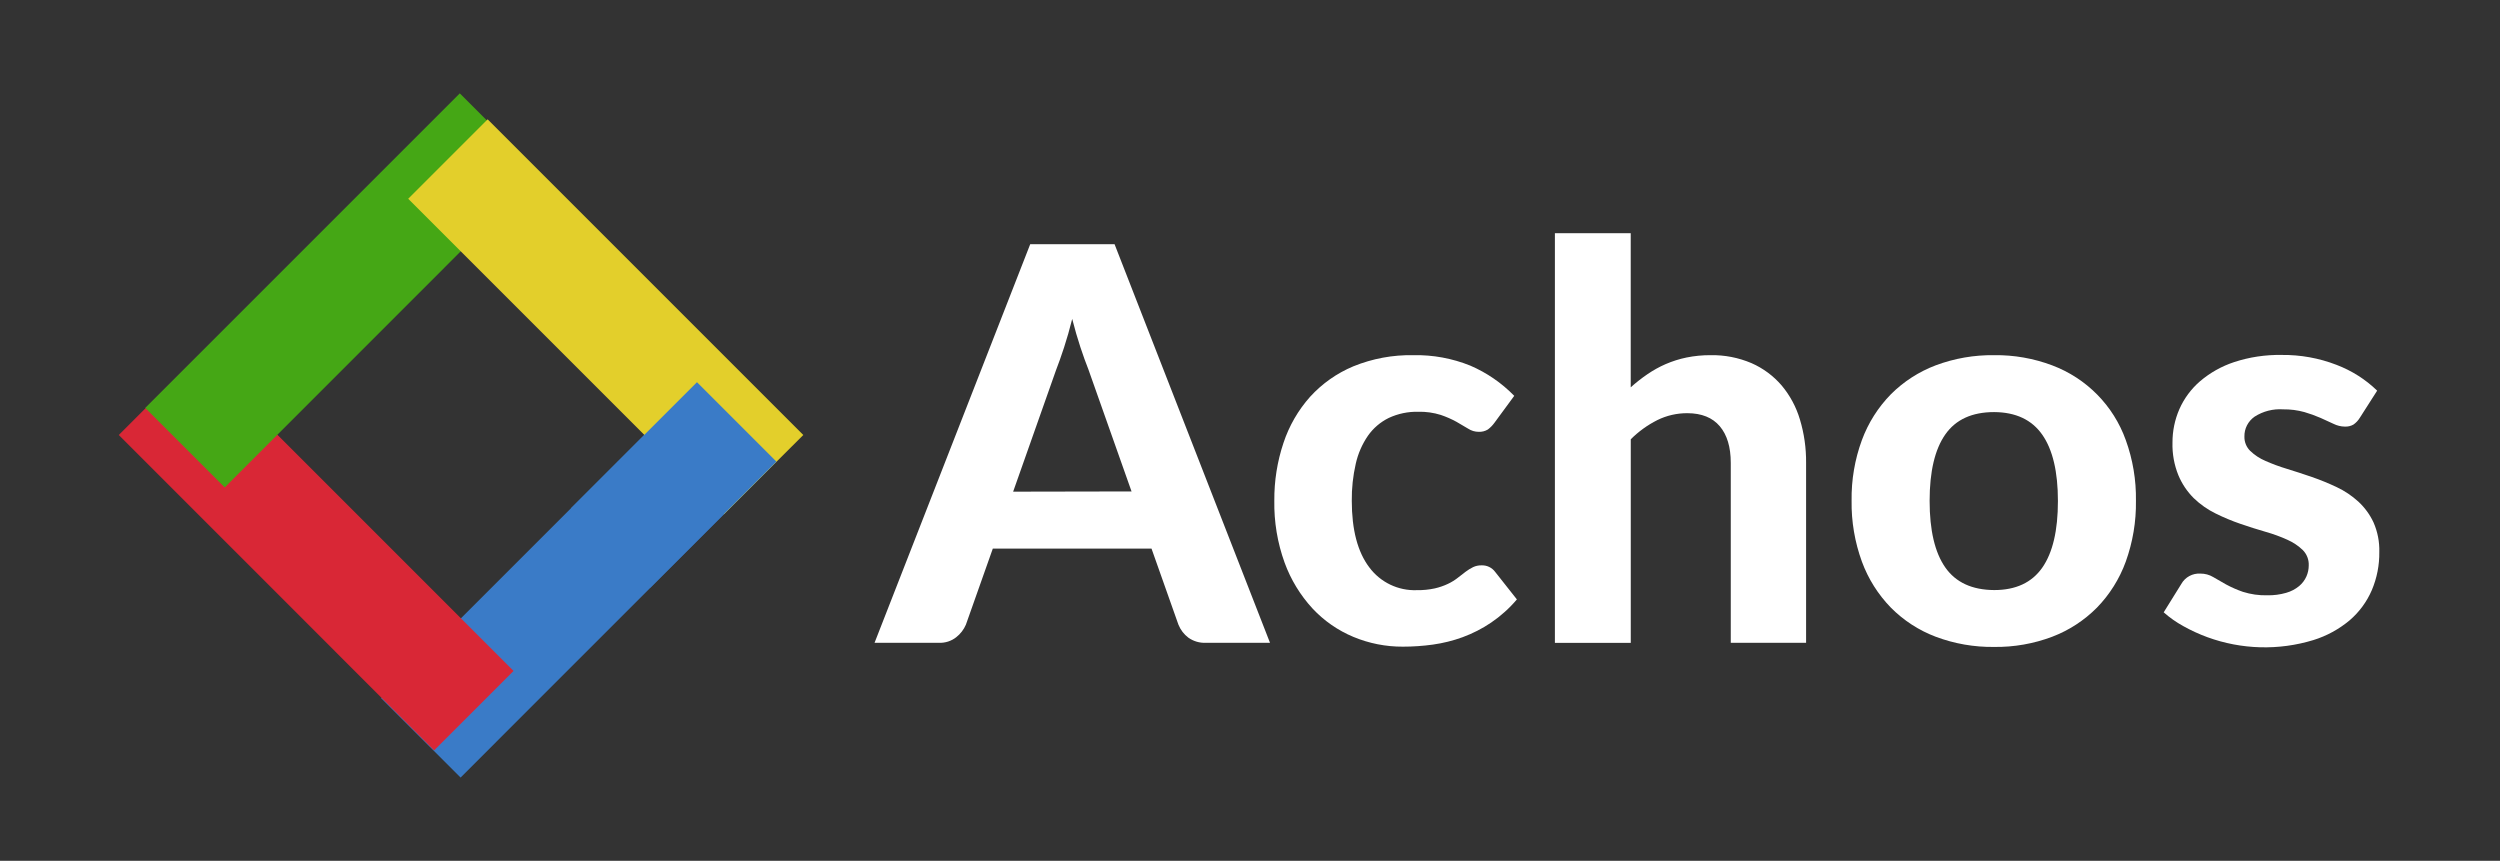
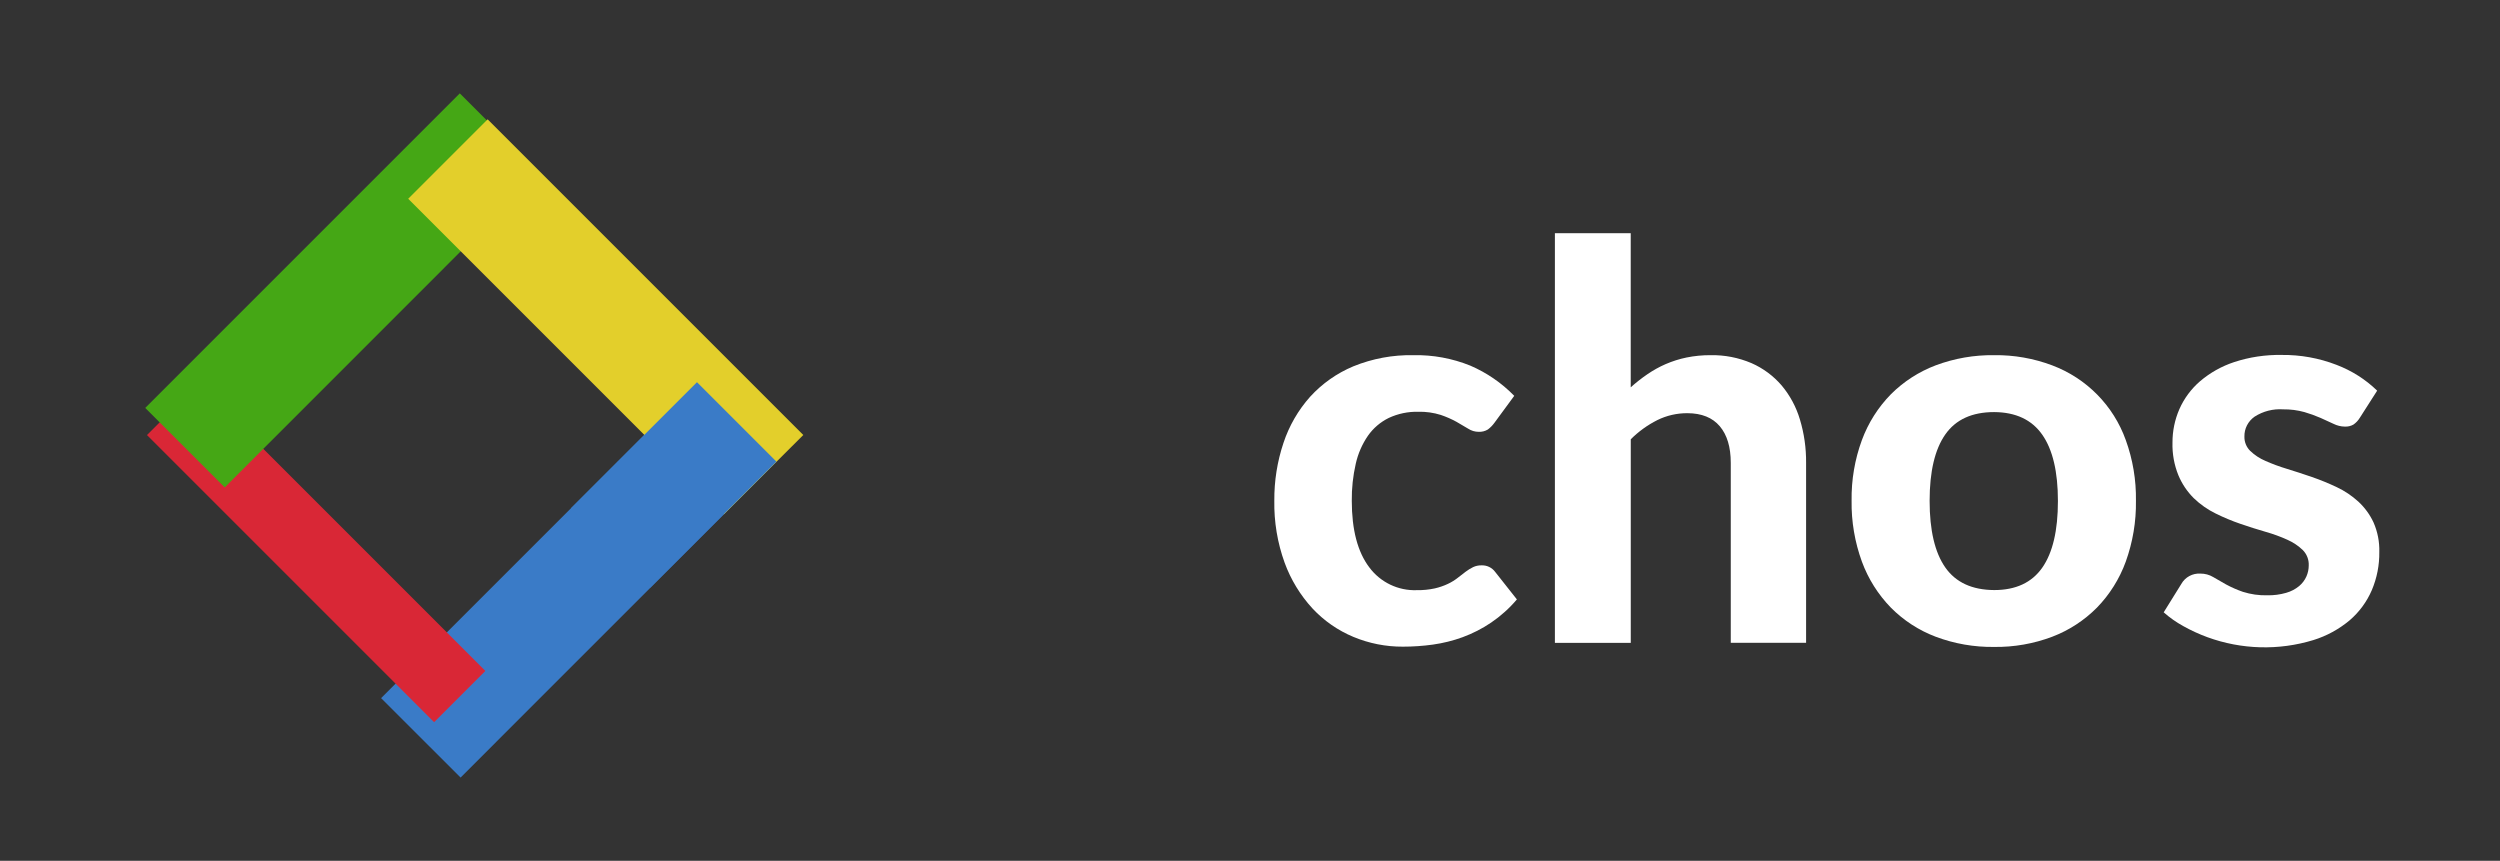
<svg xmlns="http://www.w3.org/2000/svg" id="Layer_1" version="1.1" viewBox="0 0 546 188">
  <rect x="0" y="0" width="546" height="188" fill="#333333" stroke="none" />
  <defs>
    <style>
      .st0 {
        fill: #fff;
      }

      .st1 {
        fill: #45a715;
      }

      .st2 {
        fill: #3a7bc7;
      }

      .st3 {
        fill: #d92736;
      }

      .st4 {
        fill: #e3cf2b;
      }
    </style>
  </defs>
  <rect class="st2" x="81.98" y="118.74" width="88.84" height="15.83" transform="translate(-52.53 126.48) rotate(-45)" />
  <path class="st2" d="M100.59,169.82l-17.36-17.35,69-69,17.35,17.35-68.99,69ZM95.59,152.47l5,5,56.66-56.66-5-5-56.66,56.66Z" />
  <rect class="st3" x="61.14" y="76.44" width="15.83" height="88.68" transform="translate(-65.18 84.2) rotate(-45)" />
-   <path class="st3" d="M94.81,163.89L25.94,95l17.35-17.34,68.87,68.87-17.35,17.36ZM38.27,95l56.54,56.54,5-5-56.52-56.54-5.02,5Z" />
  <rect class="st1" x="30.54" y="55.51" width="88.44" height="15.83" transform="translate(-22.95 71.44) rotate(-45)" />
  <path class="st1" d="M49.08,106.45l-17.36-17.36L100.42,20.39l17.35,17.35L49.08,106.45ZM44.08,89.1l5,5,56.37-56.37-5-5-56.37,56.37Z" />
-   <rect class="st4" x="124.38" y="24.82" width="15.83" height="88.76" transform="translate(-10.18 113.82) rotate(-45)" />
-   <path class="st4" d="M158.08,112.34L89.15,43.41l17.35-17.35,68.94,68.94-17.36,17.34ZM101.48,43.41l56.6,56.6,5-5-56.6-56.6-5,5Z" />
+   <path class="st4" d="M158.08,112.34L89.15,43.41l17.35-17.35,68.94,68.94-17.36,17.34ZM101.48,43.41Z" />
  <rect class="st2" x="132.02" y="98.01" width="30.22" height="15.83" transform="translate(-31.81 135.06) rotate(-45)" />
  <path class="st2" d="M142,128.36l-17.31-17.36,27.53-27.53,17.35,17.35-27.57,27.54ZM137,111l5,5,15.2-15.2-5-5-15.2,15.2Z" />
-   <path class="st0" d="M277.37,140.39h-14c-1.36.06-2.7-.33-3.81-1.11-.98-.73-1.73-1.72-2.19-2.85l-5.88-16.62h-34.66l-5.88,16.62c-.46,1.07-1.18,2.01-2.1,2.73-1.07.85-2.41,1.28-3.78,1.23h-14.07l34-87.06h18.42l33.95,87.06ZM247.13,107.33l-9.42-26.64c-.56-1.4-1.15-3.04-1.77-4.92-.62-1.88-1.21-3.92-1.77-6.12-.56,2.24-1.15,4.31-1.77,6.21-.62,1.9-1.21,3.57-1.77,5l-9.36,26.52,25.86-.05Z" />
  <path class="st0" d="M326.39,92.33c-.4.56-.89,1.06-1.44,1.47-.6.37-1.3.54-2,.51-.82,0-1.62-.24-2.31-.69-.74-.46-1.59-.96-2.55-1.5-1.09-.6-2.24-1.1-3.42-1.5-1.59-.5-3.25-.73-4.92-.69-2.23-.05-4.43.41-6.45,1.35-1.81.89-3.37,2.22-4.53,3.87-1.27,1.85-2.18,3.93-2.67,6.12-.61,2.66-.9,5.38-.87,8.1,0,6.32,1.27,11.16,3.81,14.52,2.43,3.29,6.33,5.16,10.41,5,1.32.02,2.64-.11,3.93-.39.99-.23,1.96-.56,2.88-1,.76-.36,1.47-.8,2.13-1.32.6-.48,1.17-.92,1.71-1.32.51-.38,1.05-.72,1.62-1,.57-.27,1.2-.4,1.83-.39,1.18-.05,2.3.49,3,1.44l4.74,6c-1.64,1.94-3.54,3.64-5.64,5.07-1.93,1.31-4.02,2.37-6.21,3.18-2.11.77-4.29,1.31-6.51,1.62-2.17.3-4.35.45-6.54.45-3.71.02-7.38-.71-10.8-2.13-3.39-1.41-6.44-3.53-8.94-6.21-2.67-2.9-4.74-6.3-6.09-10-1.57-4.35-2.33-8.94-2.25-13.56-.03-4.28.64-8.54,2-12.6,1.23-3.72,3.21-7.15,5.82-10.08,2.63-2.88,5.85-5.15,9.45-6.65,4.16-1.69,8.62-2.52,13.11-2.43,4.25-.09,8.48.69,12.42,2.28,3.6,1.55,6.86,3.79,9.6,6.6l-4.32,5.88Z" />
  <path class="st0" d="M356.15,84.59c1.15-1.03,2.36-1.98,3.63-2.85,1.26-.86,2.6-1.61,4-2.22,1.47-.63,2.99-1.12,4.56-1.44,1.73-.35,3.49-.52,5.25-.51,3.07-.06,6.12.54,8.94,1.74,2.53,1.11,4.77,2.77,6.57,4.86,1.83,2.18,3.19,4.71,4,7.44.93,3.07,1.38,6.27,1.35,9.48v39.3h-16.45v-39.3c0-3.44-.8-6.11-2.4-8-1.6-1.89-3.96-2.84-7.08-2.85-2.27-.01-4.51.5-6.54,1.5-2.15,1.08-4.12,2.5-5.82,4.2v44.46h-16.57V50.93h16.56v33.66Z" />
  <path class="st0" d="M435.53,77.57c4.32-.06,8.62.7,12.66,2.22,7.5,2.82,13.38,8.78,16.08,16.32,1.54,4.25,2.29,8.74,2.22,13.26.07,4.53-.69,9.03-2.22,13.29-1.37,3.76-3.51,7.18-6.3,10.05-2.77,2.79-6.1,4.96-9.78,6.36-4.04,1.52-8.34,2.28-12.66,2.22-4.35.06-8.67-.69-12.75-2.22-3.69-1.39-7.03-3.56-9.81-6.36-2.79-2.87-4.95-6.29-6.33-10.05-1.55-4.26-2.32-8.76-2.25-13.29-.07-4.52.69-9.02,2.25-13.26,1.38-3.74,3.54-7.15,6.33-10,2.78-2.78,6.13-4.94,9.81-6.33,4.08-1.52,8.4-2.27,12.75-2.21ZM435.53,128.87c4.72,0,8.22-1.63,10.5-4.89,2.28-3.26,3.42-8.11,3.42-14.55,0-6.4-1.14-11.23-3.42-14.49-2.28-3.26-5.78-4.91-10.5-4.94-4.84,0-8.4,1.63-10.68,4.89-2.28,3.26-3.42,8.09-3.42,14.49,0,6.44,1.14,11.29,3.42,14.55,2.28,3.26,5.84,4.91,10.68,4.94Z" />
  <path class="st0" d="M515.38,91.25c-.35.58-.82,1.08-1.38,1.47-.57.33-1.23.48-1.89.45-.85-.01-1.7-.22-2.46-.6-.84-.4-1.78-.83-2.82-1.29-1.15-.5-2.33-.93-3.54-1.28-1.51-.42-3.08-.62-4.65-.6-2.2-.15-4.38.41-6.24,1.6-1.42.99-2.26,2.62-2.22,4.35-.03,1.17.43,2.3,1.26,3.12.97.93,2.1,1.67,3.33,2.19,1.53.68,3.11,1.26,4.71,1.74,1.76.54,3.57,1.13,5.43,1.77,1.85.64,3.66,1.38,5.43,2.22,1.72.81,3.3,1.87,4.71,3.15,1.4,1.29,2.53,2.84,3.33,4.56.89,2.03,1.32,4.23,1.26,6.45.04,2.87-.52,5.71-1.64,8.35-1.09,2.53-2.74,4.77-4.83,6.57-2.33,1.95-5.02,3.42-7.92,4.32-7.58,2.32-15.71,2.09-23.16-.63-1.82-.67-3.59-1.48-5.28-2.43-1.53-.84-2.96-1.85-4.26-3l3.84-6.18c.84-1.51,2.48-2.39,4.2-2.28.97,0,1.93.25,2.76.75.84.5,1.78,1.04,2.82,1.62,1.18.64,2.42,1.18,3.69,1.62,1.72.54,3.51.8,5.31.75,1.4.03,2.79-.15,4.14-.54,1.03-.29,1.99-.79,2.82-1.47.68-.57,1.23-1.29,1.59-2.1.34-.77.51-1.59.51-2.43.05-1.24-.42-2.44-1.29-3.33-.98-.94-2.12-1.7-3.36-2.25-1.54-.7-3.14-1.28-4.77-1.74-1.8-.52-3.63-1.1-5.49-1.74-1.87-.64-3.69-1.4-5.46-2.28-1.74-.85-3.34-1.98-4.74-3.33-1.44-1.43-2.58-3.13-3.36-5-.92-2.27-1.36-4.7-1.29-7.14-.01-2.51.5-4.99,1.5-7.29,1.03-2.34,2.57-4.42,4.5-6.09,2.19-1.87,4.73-3.3,7.47-4.2,3.34-1.1,6.84-1.62,10.35-1.56,4.1-.05,8.17.68,12,2.16,3.31,1.26,6.34,3.17,8.88,5.64l-3.79,5.93Z" />
</svg>